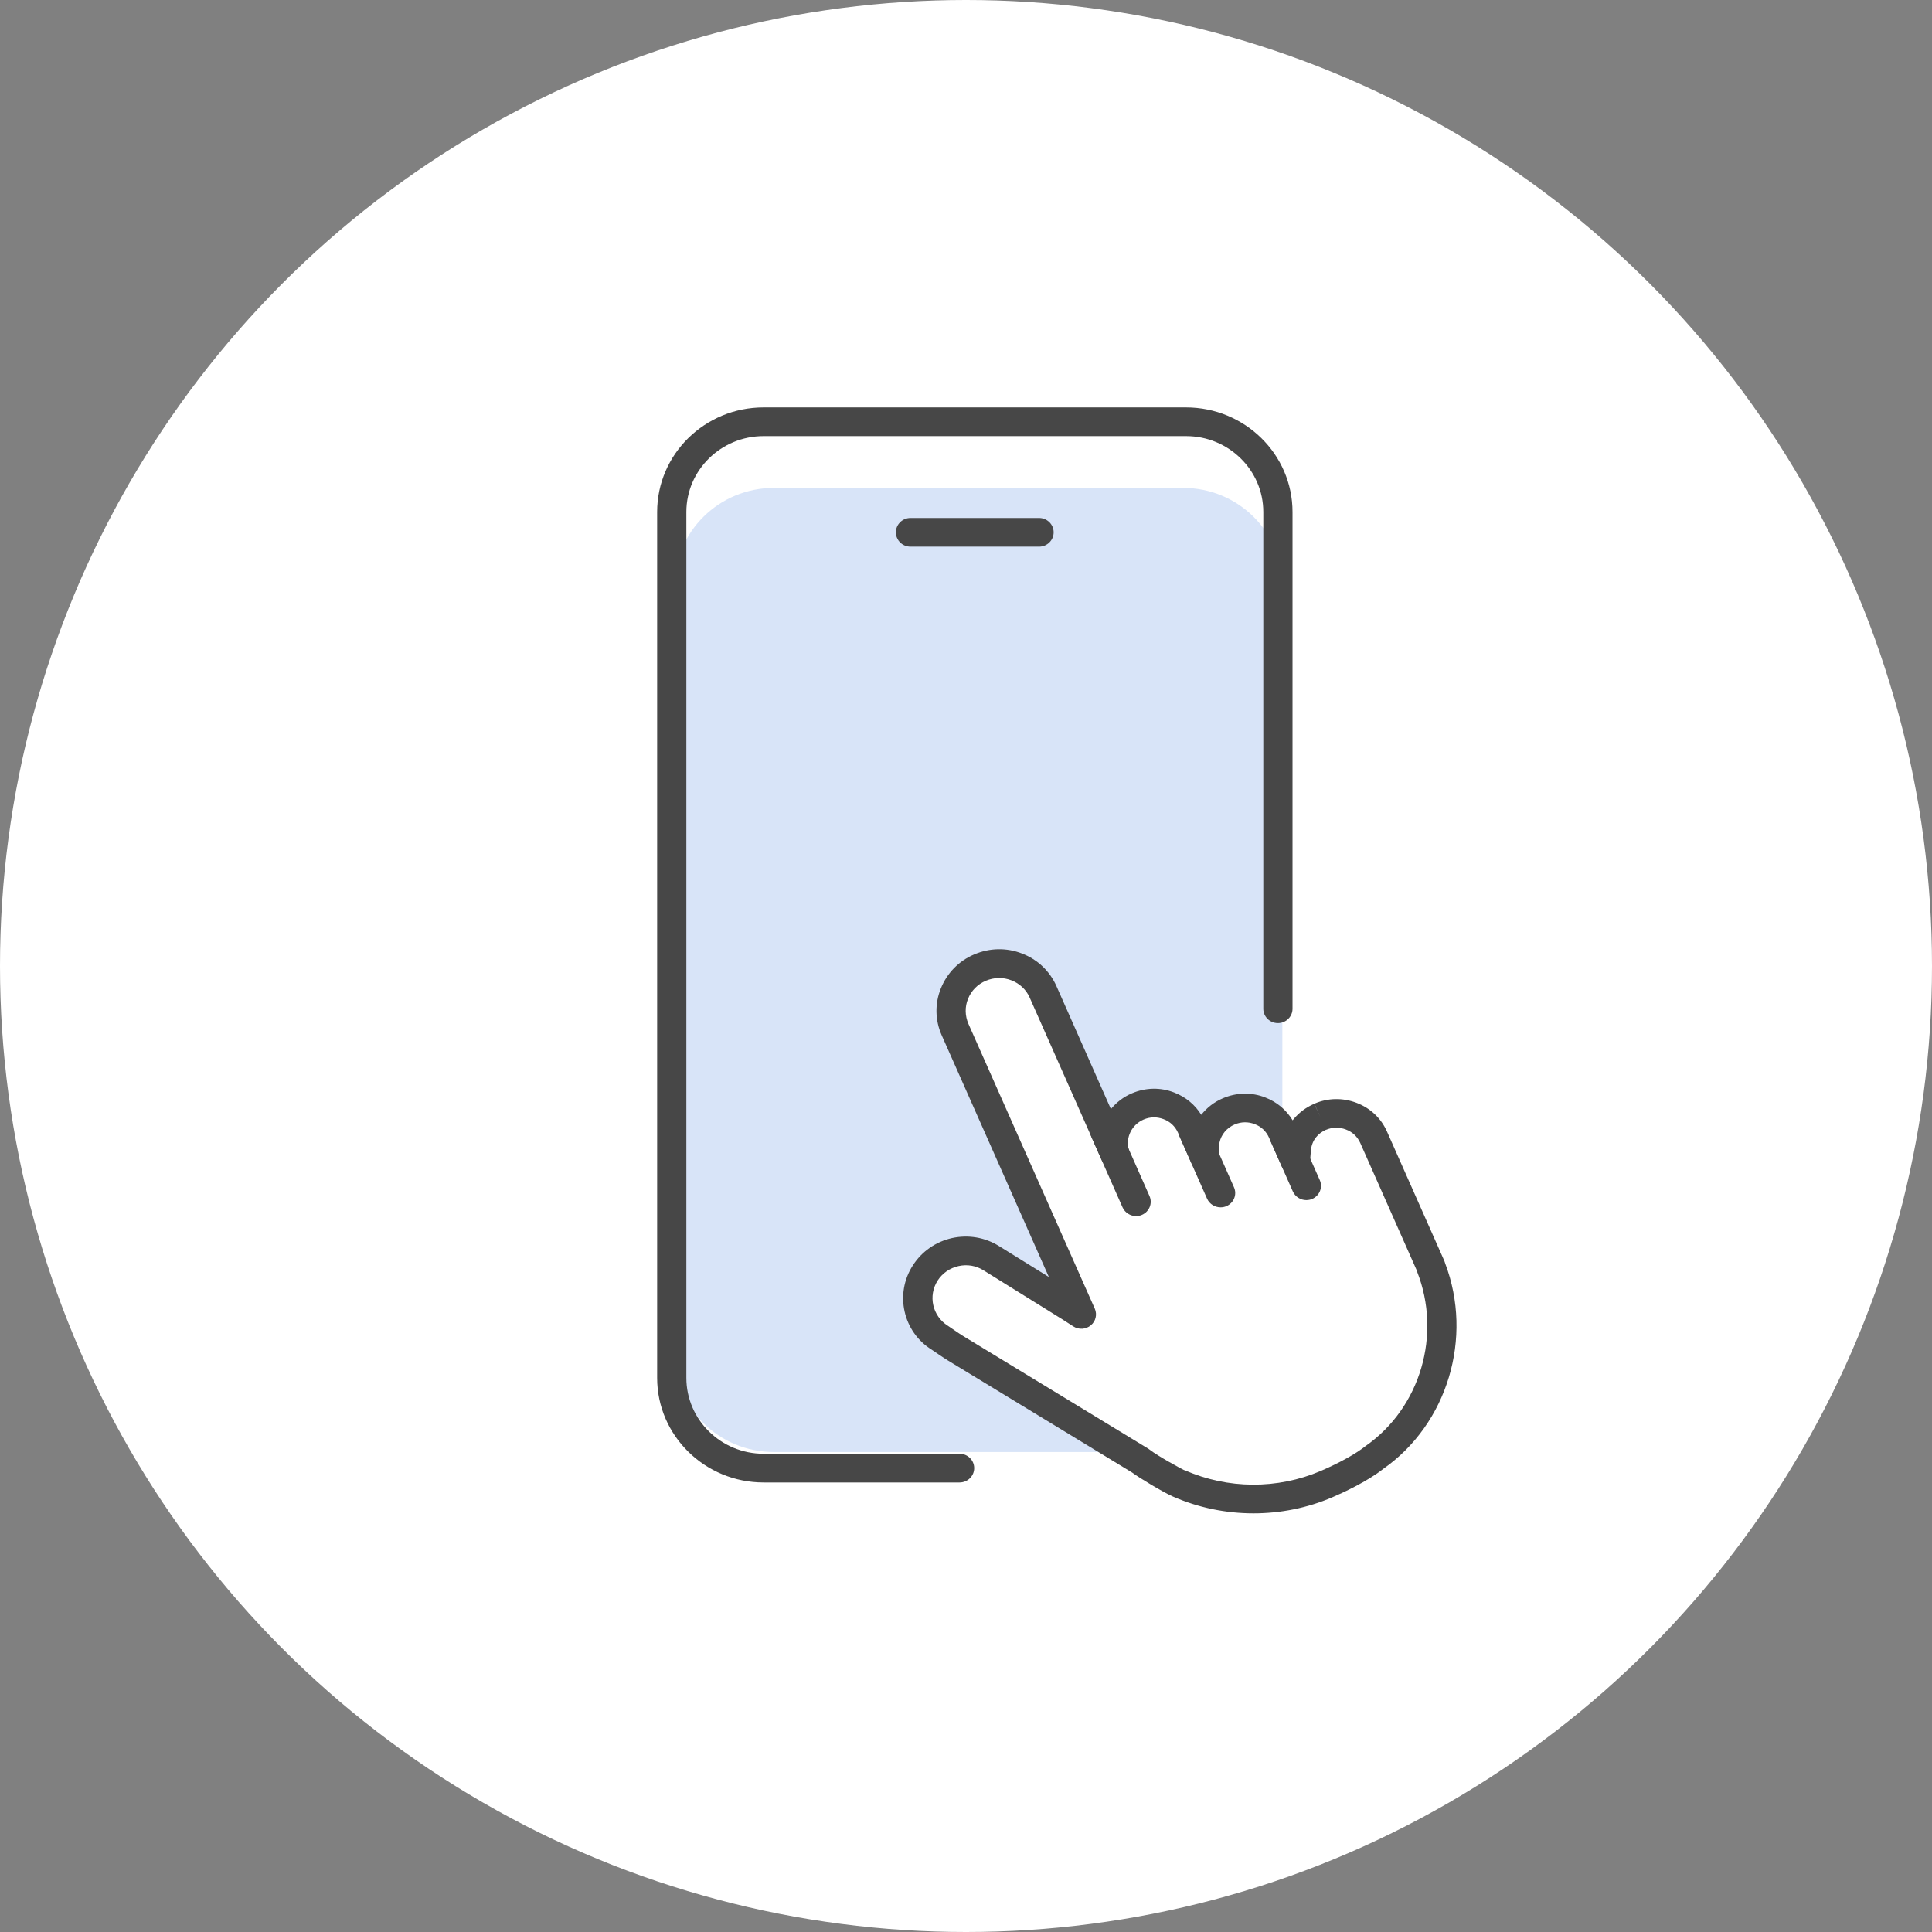
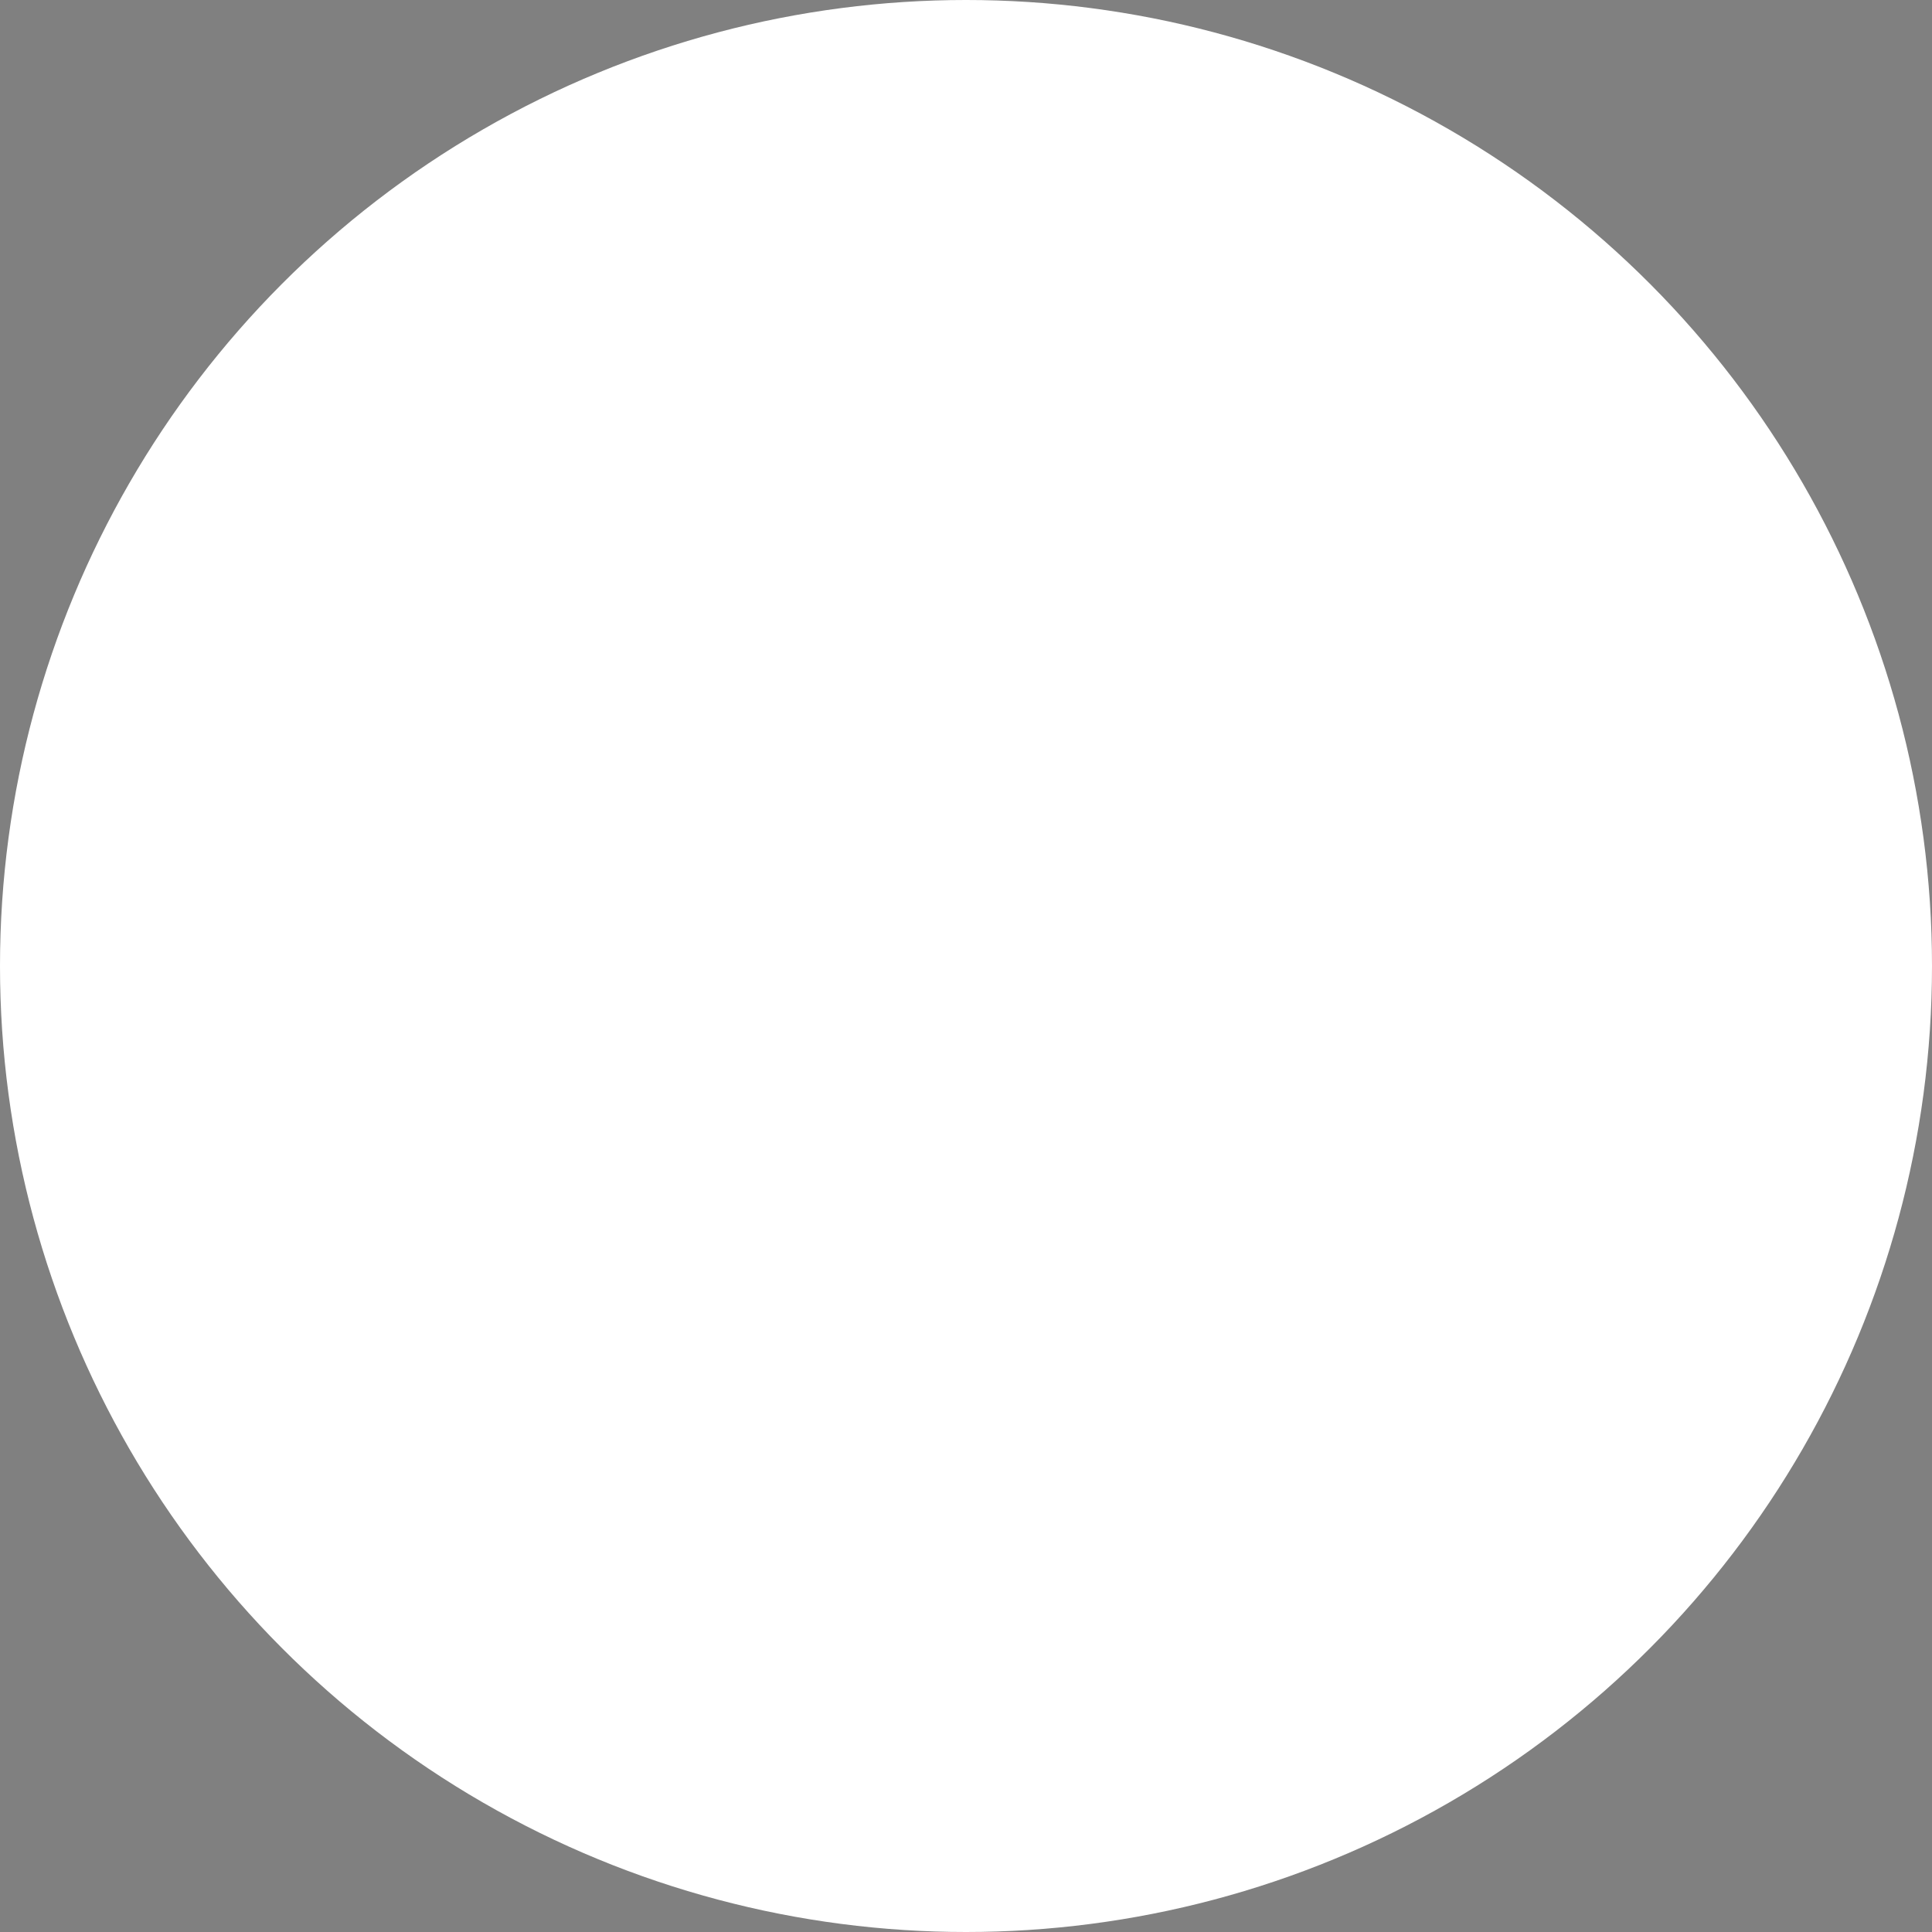
<svg xmlns="http://www.w3.org/2000/svg" width="147" height="147" viewBox="0 0 147 147" fill="none">
  <rect x="0" y="0" width="147" height="147" fill="#808080" stroke="none" />
  <circle cx="73.5" cy="73.5" r="73.5" fill="white" />
  <g clip-path="url(#clip0_158_673)">
    <path d="M90.012 37.122H58.892C54.718 37.122 51.334 40.446 51.334 44.545V103.058C51.334 107.158 54.718 110.481 58.892 110.481H90.012C94.186 110.481 97.57 107.158 97.57 103.058V44.545C97.57 40.446 94.186 37.122 90.012 37.122Z" fill="#D8E4F8" />
-     <path d="M100.451 84.963H100.433C99.962 85.172 99.571 85.469 99.278 85.836C98.886 86.308 98.673 86.893 98.628 87.496L98.557 88.351L97.926 86.928L97.57 86.124C96.886 84.587 95.063 83.88 93.498 84.552H93.48C92.529 84.963 91.897 85.784 91.693 86.701C91.64 86.945 91.631 87.199 91.64 87.452L91.666 88.063L91.32 87.286L90.635 85.749C89.95 84.212 88.127 83.504 86.562 84.177H86.545C85.122 84.788 84.402 86.325 84.793 87.757L79.343 75.461C78.542 73.653 76.39 72.824 74.55 73.61H74.532C72.692 74.404 71.847 76.509 72.647 78.326L82.259 99.993L81.459 99.478L75.412 95.722C73.714 94.665 71.465 95.163 70.389 96.831V96.849C69.304 98.517 69.811 100.726 71.509 101.783C71.509 101.783 72.451 102.429 72.674 102.569L77.066 105.241L86.758 111.136C87.558 111.756 89.612 112.848 89.666 112.857C93.116 114.368 97.179 114.507 100.914 112.909C102.096 112.403 103.625 111.625 104.586 110.866C108.987 107.792 110.979 101.766 108.845 96.342H108.854L104.506 86.526C103.821 84.989 101.998 84.282 100.433 84.954L100.451 84.963Z" fill="white" />
+     <path d="M100.451 84.963H100.433C99.962 85.172 99.571 85.469 99.278 85.836C98.886 86.308 98.673 86.893 98.628 87.496L98.557 88.351L97.926 86.928L97.57 86.124C96.886 84.587 95.063 83.88 93.498 84.552H93.48C92.529 84.963 91.897 85.784 91.693 86.701C91.64 86.945 91.631 87.199 91.64 87.452L91.666 88.063L90.635 85.749C89.95 84.212 88.127 83.504 86.562 84.177H86.545C85.122 84.788 84.402 86.325 84.793 87.757L79.343 75.461C78.542 73.653 76.39 72.824 74.55 73.61H74.532C72.692 74.404 71.847 76.509 72.647 78.326L82.259 99.993L81.459 99.478L75.412 95.722C73.714 94.665 71.465 95.163 70.389 96.831V96.849C69.304 98.517 69.811 100.726 71.509 101.783C71.509 101.783 72.451 102.429 72.674 102.569L77.066 105.241L86.758 111.136C87.558 111.756 89.612 112.848 89.666 112.857C93.116 114.368 97.179 114.507 100.914 112.909C102.096 112.403 103.625 111.625 104.586 110.866C108.987 107.792 110.979 101.766 108.845 96.342H108.854L104.506 86.526C103.821 84.989 101.998 84.282 100.433 84.954L100.451 84.963Z" fill="white" />
    <path d="M95.374 115.145C93.276 115.145 91.177 114.717 89.23 113.861C88.465 113.52 86.669 112.437 86.144 112.044L72.105 103.503C71.865 103.364 70.886 102.691 70.886 102.691C68.717 101.346 68.05 98.455 69.455 96.281C70.14 95.215 71.198 94.482 72.434 94.202C73.67 93.932 74.941 94.141 76.017 94.814L79.805 97.163L71.651 78.771C71.144 77.627 71.118 76.36 71.589 75.199C72.06 74.037 72.949 73.12 74.114 72.623C75.297 72.116 76.586 72.09 77.769 72.553C78.951 73.007 79.876 73.889 80.383 75.033L84.526 84.386C84.944 83.88 85.478 83.46 86.118 83.19C87.158 82.744 88.305 82.718 89.346 83.129C90.208 83.46 90.928 84.054 91.4 84.823C91.826 84.281 92.386 83.845 93.044 83.565C94.085 83.12 95.232 83.094 96.272 83.504C97.152 83.845 97.873 84.447 98.353 85.242C98.371 85.216 98.397 85.19 98.415 85.163C98.833 84.657 99.384 84.246 99.998 83.984L100.451 84.98L100.007 83.976C101.038 83.53 102.176 83.513 103.225 83.915C104.275 84.316 105.093 85.094 105.537 86.107L109.885 95.914C109.912 95.984 109.938 96.045 109.956 96.115C112.108 101.783 110.143 108.341 105.244 111.765C104.034 112.726 102.132 113.599 101.376 113.922C99.464 114.743 97.419 115.145 95.374 115.145ZM90.11 111.861H90.137C93.418 113.311 97.197 113.328 100.487 111.922C101.892 111.32 103.172 110.612 103.901 110.027C108.089 107.101 109.707 101.538 107.822 96.752C107.805 96.718 107.796 96.683 107.787 96.639L103.501 86.971C103.288 86.491 102.905 86.124 102.407 85.941C101.909 85.749 101.376 85.757 100.887 85.967H100.878C100.585 86.098 100.336 86.281 100.14 86.526C99.909 86.805 99.766 87.172 99.74 87.582L99.669 88.438C99.624 88.936 99.251 89.347 98.744 89.425C98.246 89.504 97.748 89.242 97.544 88.788L96.557 86.561C96.343 86.08 95.961 85.714 95.463 85.53C94.974 85.338 94.431 85.347 93.942 85.556C93.338 85.818 92.92 86.316 92.787 86.936C92.76 87.067 92.751 87.225 92.751 87.417L92.778 88.028C92.795 88.552 92.431 89.015 91.915 89.128C91.391 89.242 90.866 88.98 90.653 88.499L89.63 86.185C89.417 85.705 89.034 85.338 88.536 85.155C88.038 84.963 87.505 84.971 87.016 85.181C86.109 85.574 85.629 86.552 85.887 87.478C86.038 88.028 85.736 88.604 85.184 88.796C84.633 88.989 84.028 88.727 83.797 88.203L78.347 75.906C78.08 75.295 77.582 74.832 76.951 74.588C76.319 74.343 75.635 74.36 75.012 74.622C74.372 74.893 73.901 75.382 73.652 76.002C73.403 76.622 73.421 77.295 73.687 77.906L83.299 99.573C83.495 100.019 83.37 100.534 82.997 100.84C82.623 101.154 82.09 101.189 81.672 100.927L80.872 100.412L74.834 96.656C74.265 96.298 73.59 96.185 72.932 96.333C72.274 96.482 71.713 96.866 71.349 97.425C70.593 98.595 70.949 100.141 72.122 100.875C72.167 100.901 73.056 101.521 73.278 101.652L87.372 110.228C87.372 110.228 87.443 110.272 87.469 110.298C88.11 110.796 89.799 111.713 90.119 111.87L90.11 111.861Z" fill="#474747" />
    <path d="M86.438 92.526C86.011 92.526 85.602 92.281 85.415 91.871L83.05 86.526C82.801 85.976 83.059 85.33 83.628 85.085C84.188 84.849 84.846 85.094 85.095 85.653L87.46 90.998C87.709 91.548 87.451 92.194 86.882 92.438C86.74 92.5 86.589 92.526 86.438 92.526Z" fill="#474747" />
-     <path d="M92.867 91.862C92.44 91.862 92.031 91.618 91.844 91.207L89.763 86.509C89.514 85.959 89.772 85.312 90.341 85.068C90.901 84.823 91.559 85.076 91.808 85.635L93.889 90.334C94.138 90.884 93.88 91.53 93.311 91.775C93.169 91.836 93.018 91.862 92.867 91.862Z" fill="#474747" />
-     <path d="M99.393 91.312C98.966 91.312 98.557 91.067 98.37 90.657L96.69 86.866C96.441 86.316 96.699 85.67 97.268 85.425C97.828 85.19 98.486 85.434 98.735 85.993L100.415 89.783C100.664 90.334 100.407 90.98 99.838 91.224C99.695 91.285 99.544 91.312 99.393 91.312Z" fill="#474747" />
-     <path d="M73.011 112.796H58.1C53.637 112.796 50 109.232 50 104.84V38.956C50 34.563 53.628 31 58.1 31H90.243C94.707 31 98.344 34.563 98.344 38.956V76.754C98.344 77.356 97.846 77.845 97.232 77.845C96.619 77.845 96.121 77.356 96.121 76.754V38.956C96.121 35.777 93.489 33.183 90.243 33.183H58.1C54.864 33.183 52.223 35.768 52.223 38.956V104.84C52.223 108.019 54.855 110.612 58.1 110.612H73.011C73.625 110.612 74.123 111.101 74.123 111.704C74.123 112.307 73.625 112.796 73.011 112.796Z" fill="#474747" />
    <path d="M79.058 41.593H69.277C68.663 41.593 68.165 41.104 68.165 40.502C68.165 39.899 68.663 39.41 69.277 39.41H79.058C79.671 39.41 80.169 39.899 80.169 40.502C80.169 41.104 79.671 41.593 79.058 41.593Z" fill="#474747" />
  </g>
  <defs>
    <clipPath id="clip0_158_673">
-       <rect width="60.828" height="84.145" fill="white" transform="translate(50 31)" />
-     </clipPath>
+       </clipPath>
  </defs>
</svg>